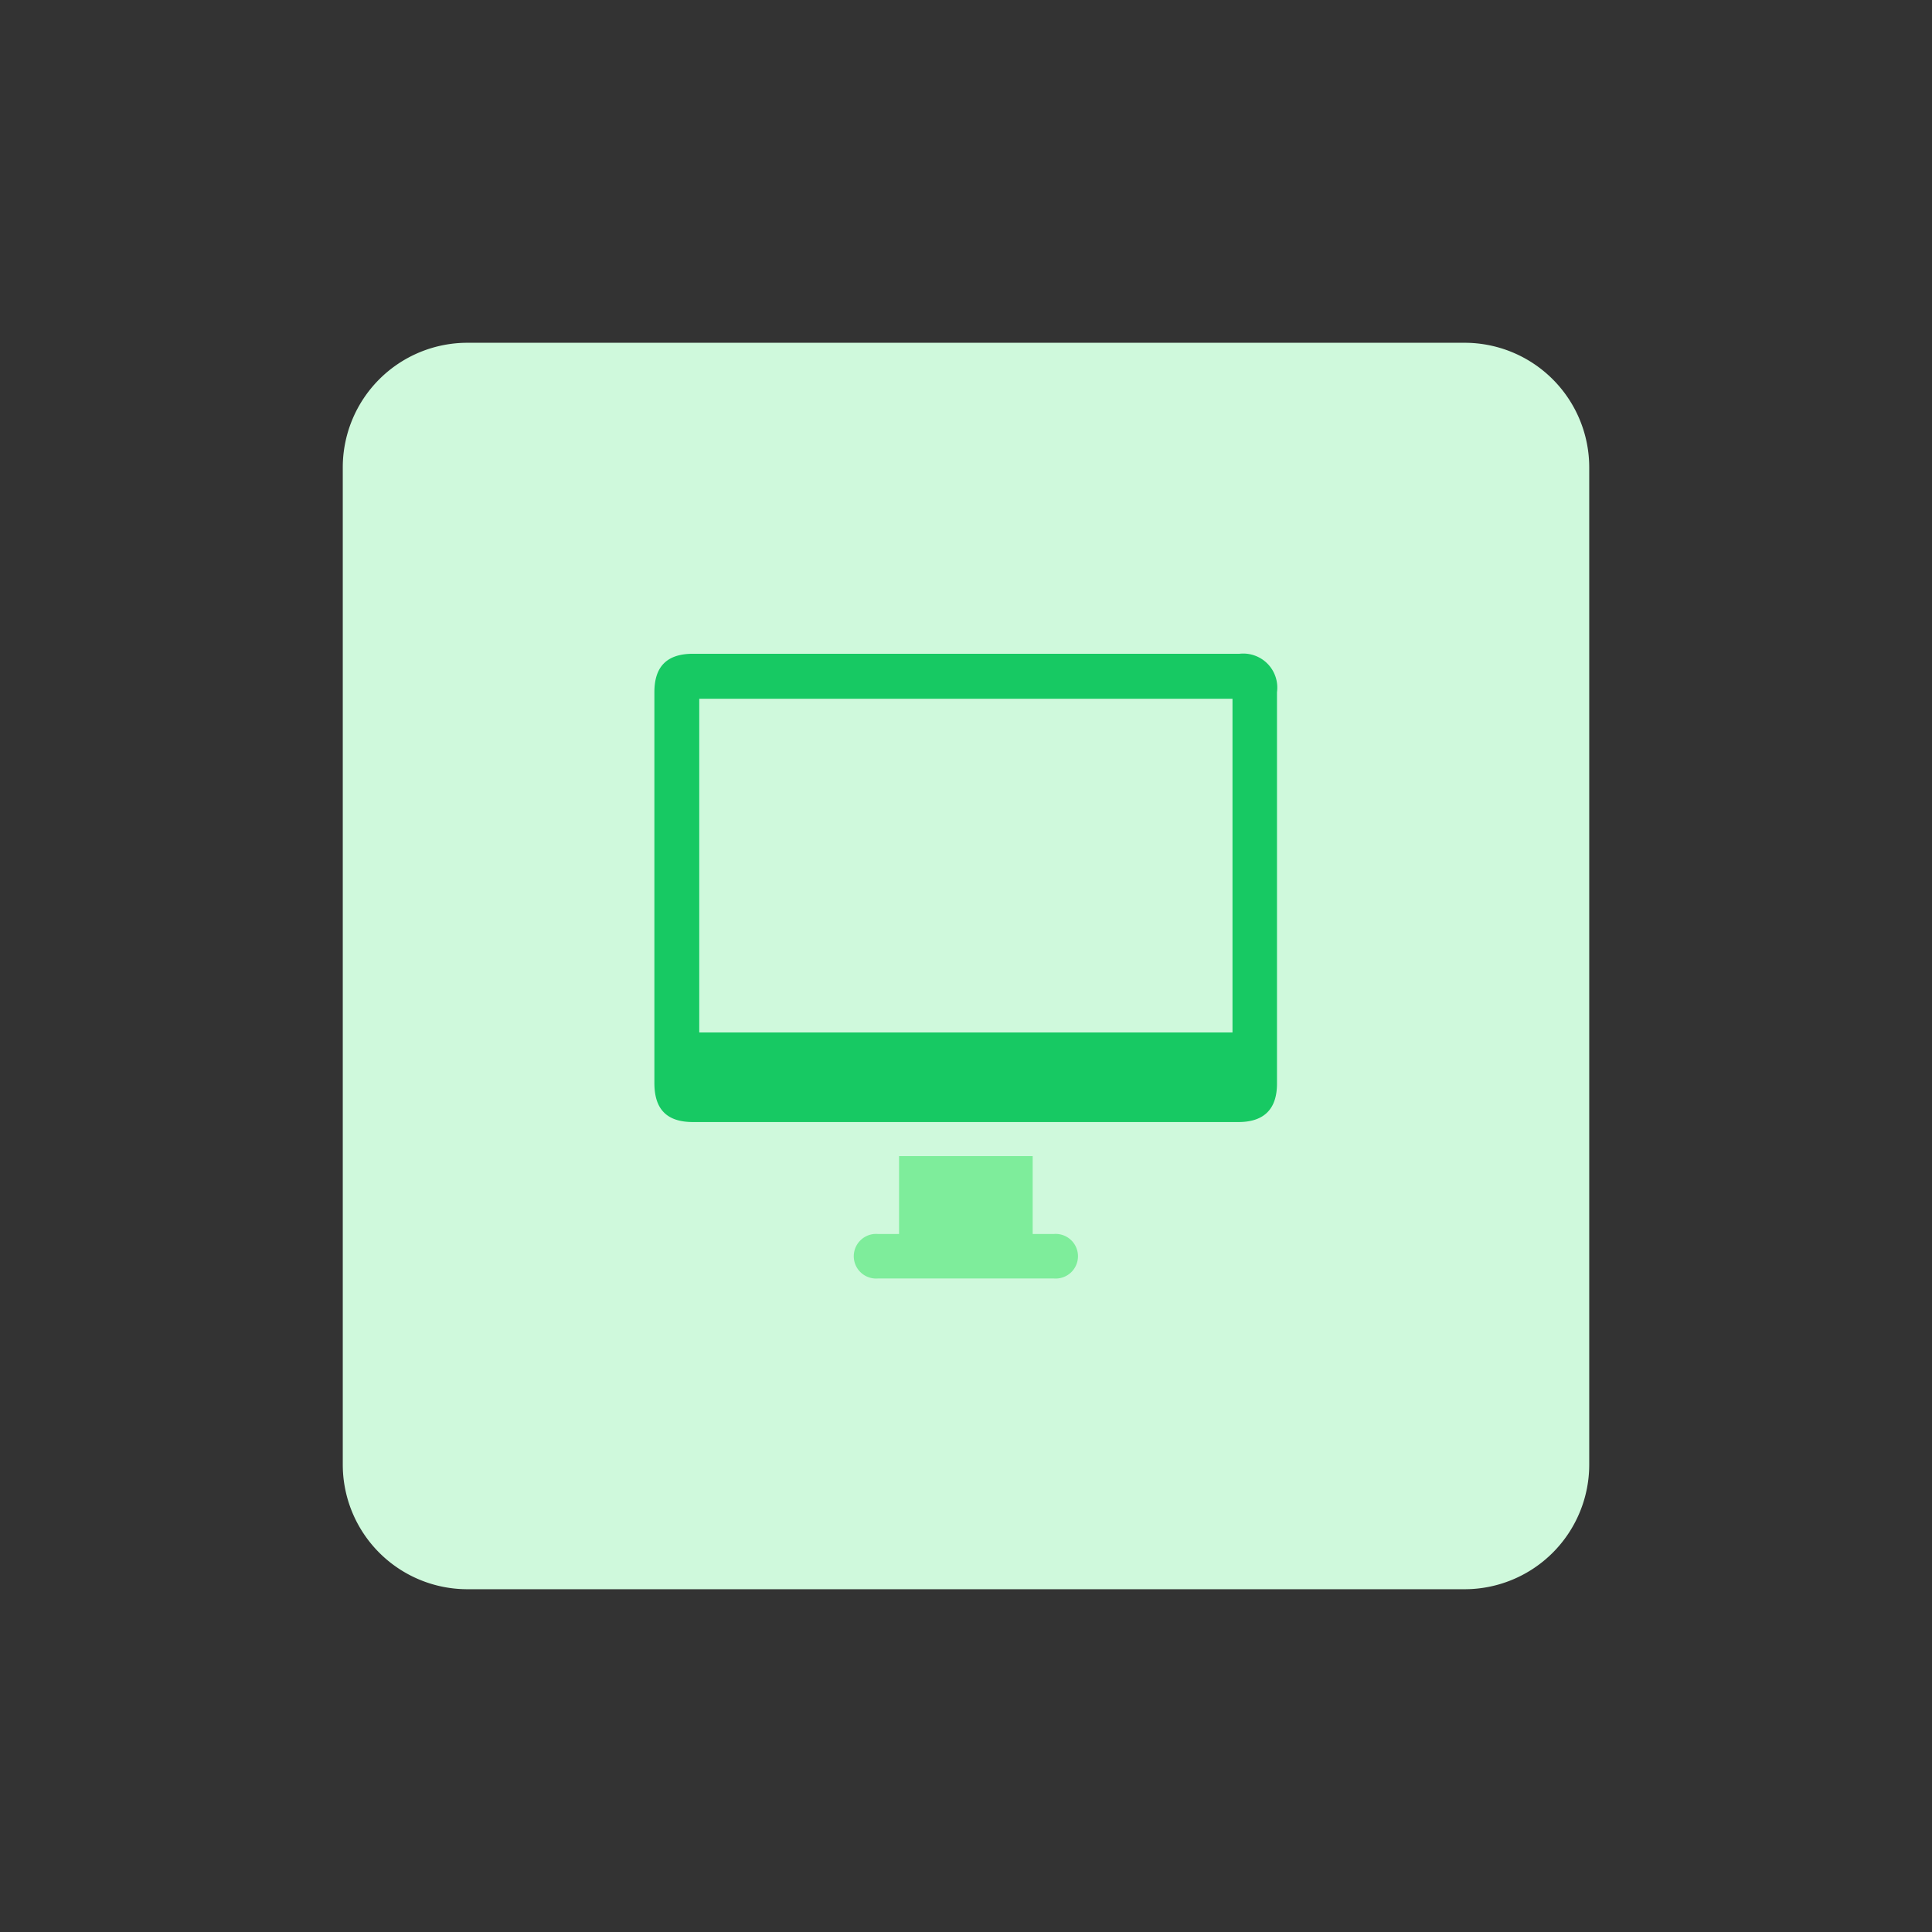
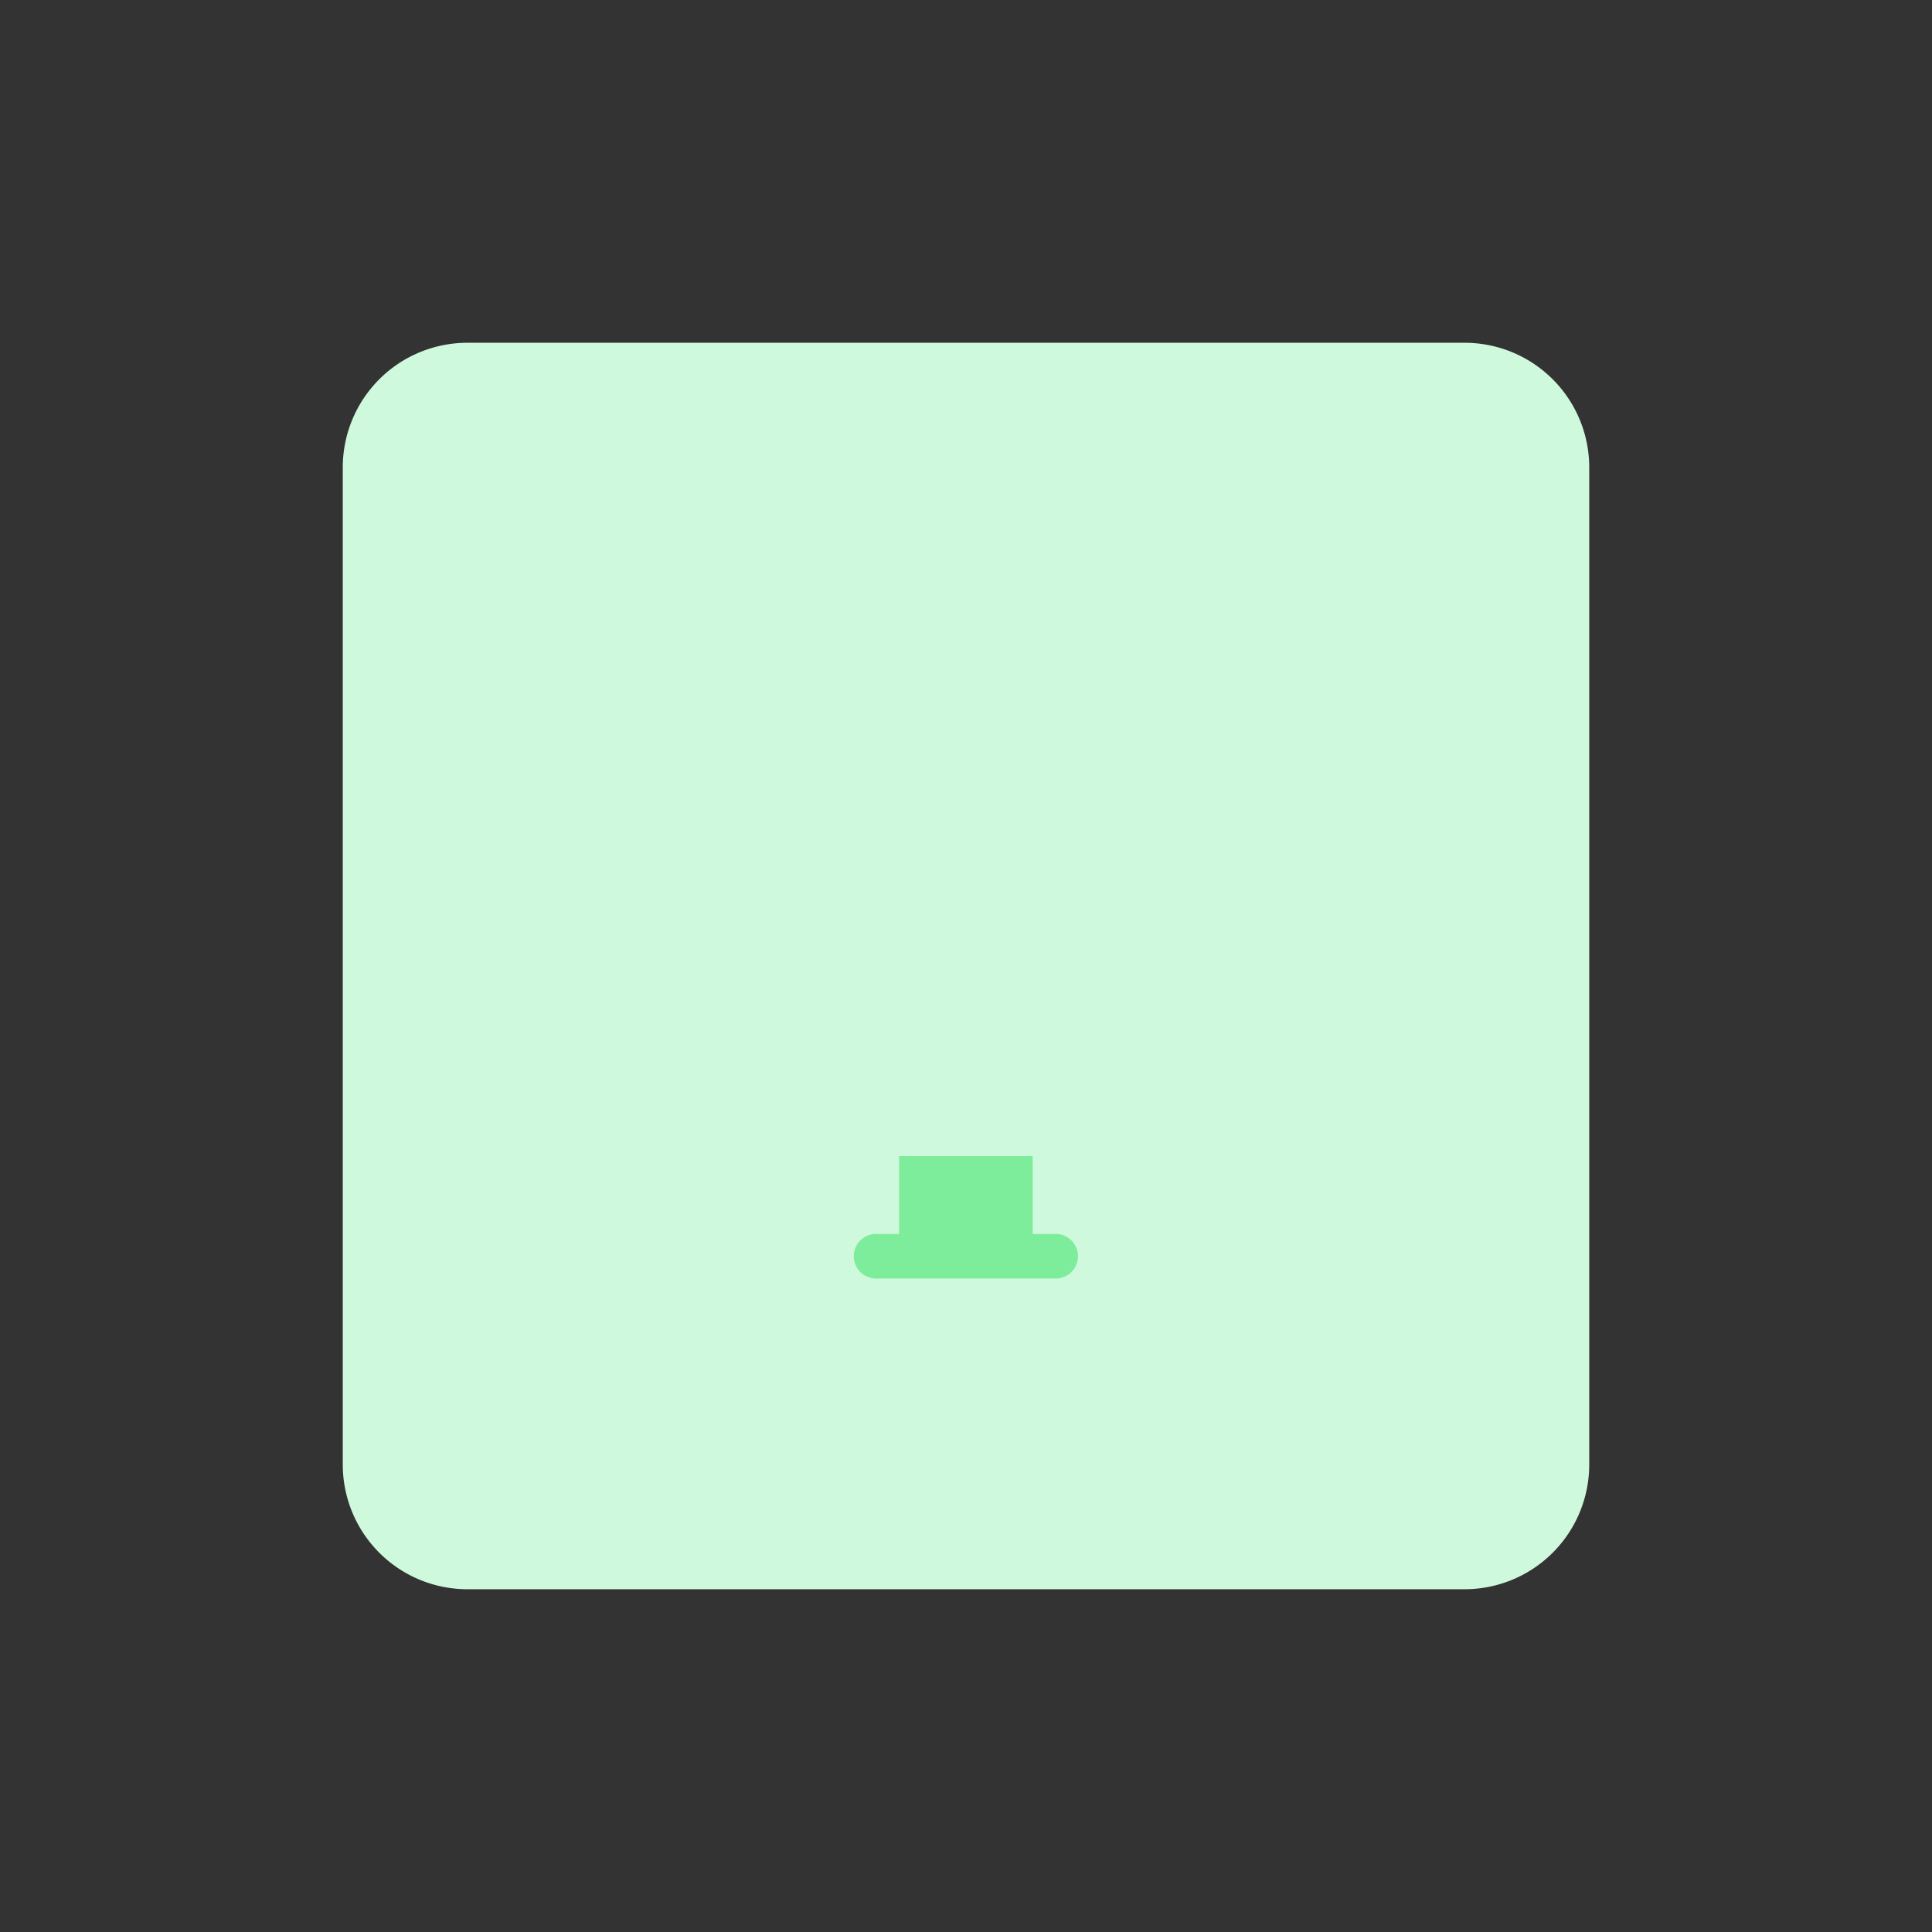
<svg xmlns="http://www.w3.org/2000/svg" id="design" viewBox="0 0 155 155">
  <rect x="0" y="0" width="155" height="155" fill="#333333" stroke="none" />
  <defs>
    <style>.cls-1{fill:#cff9dc;}.cls-2{fill:#17c963;}.cls-3{fill:#7eed9b;}</style>
  </defs>
  <path class="cls-1" d="M37.5,27.5h80a10,10,0,0,1,10,10v80a10,10,0,0,1-10,10h-80a10,10,0,0,1-10-10v-80A10,10,0,0,1,37.5,27.5Z" />
-   <path class="cls-2" d="M77.53,52.45H99.45a2.73,2.73,0,0,1,3,3.08V86.94c0,2-1,3.08-3.1,3.08H55.6c-2.08,0-3.1-1-3.1-3.13V55.53c0-2.05,1-3.08,3.1-3.08ZM56.1,82.83H98.88V56.06H56.1Z" />
  <path class="cls-3" d="M72.13,99V92.75H82.85V99c.61,0,1.16,0,1.71,0a1.79,1.79,0,1,1,0,3.57H70.42a1.79,1.79,0,1,1,0-3.57C71,99,71.54,99,72.13,99Z" />
</svg>